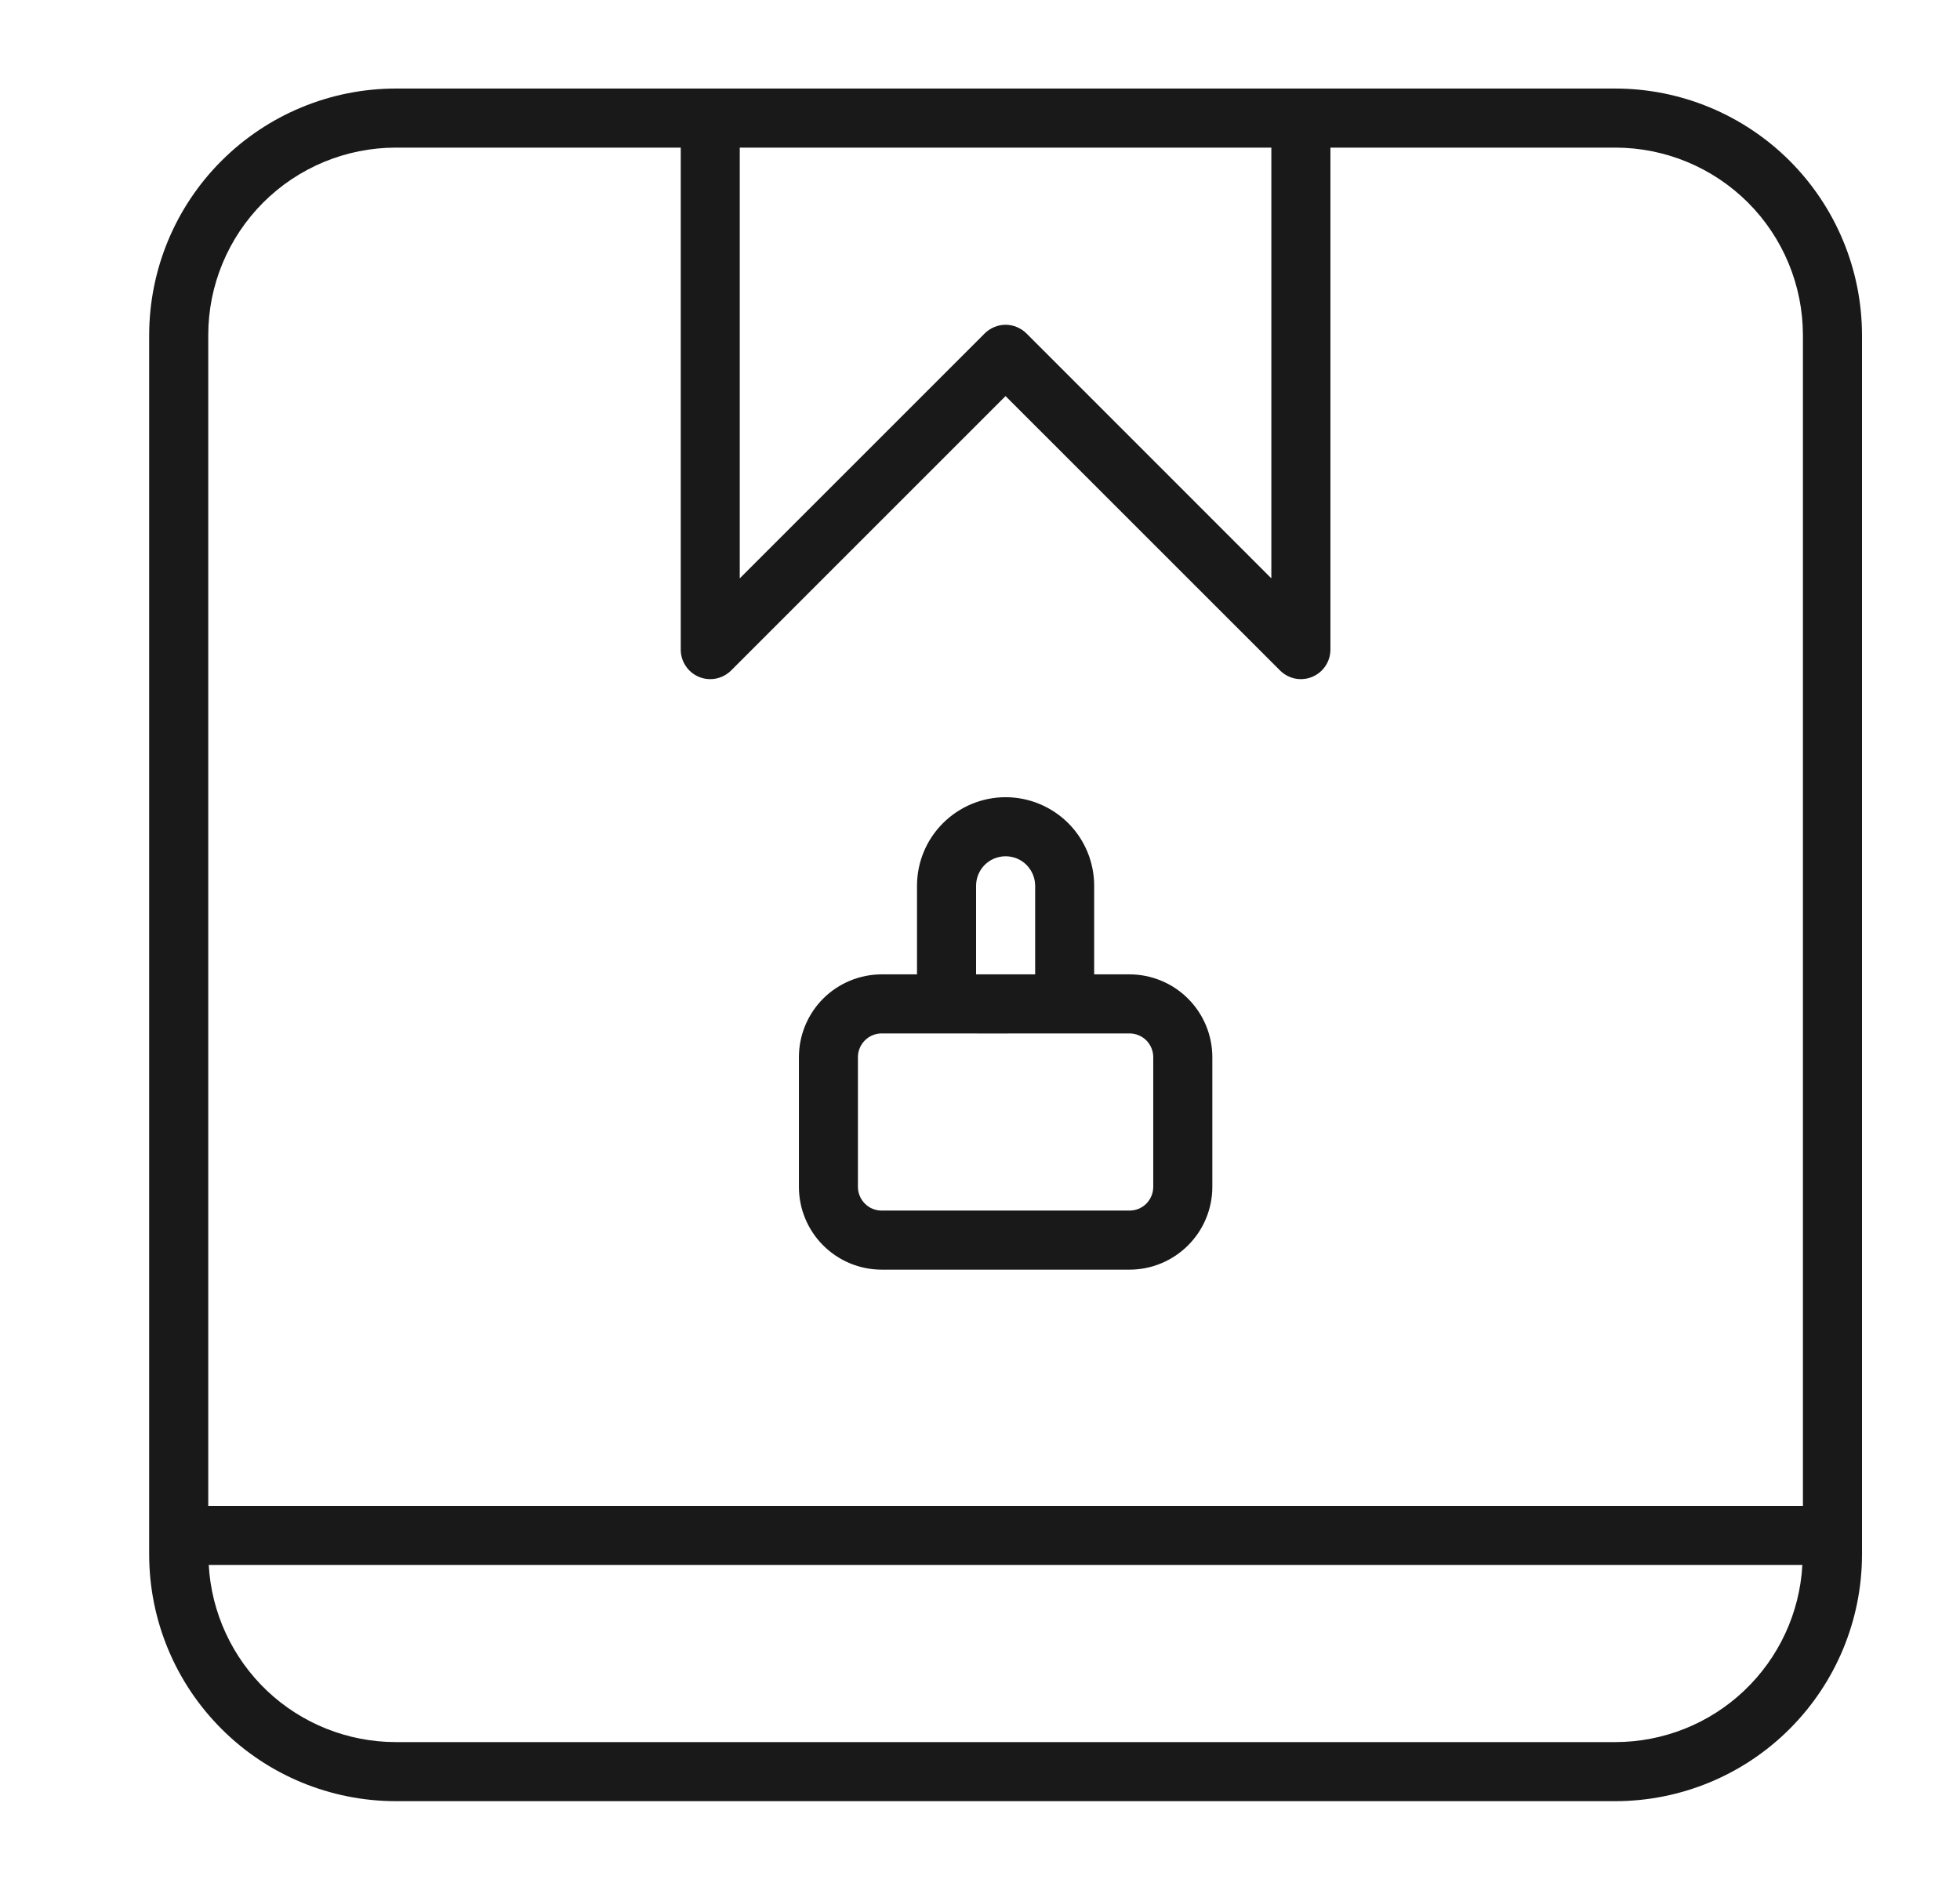
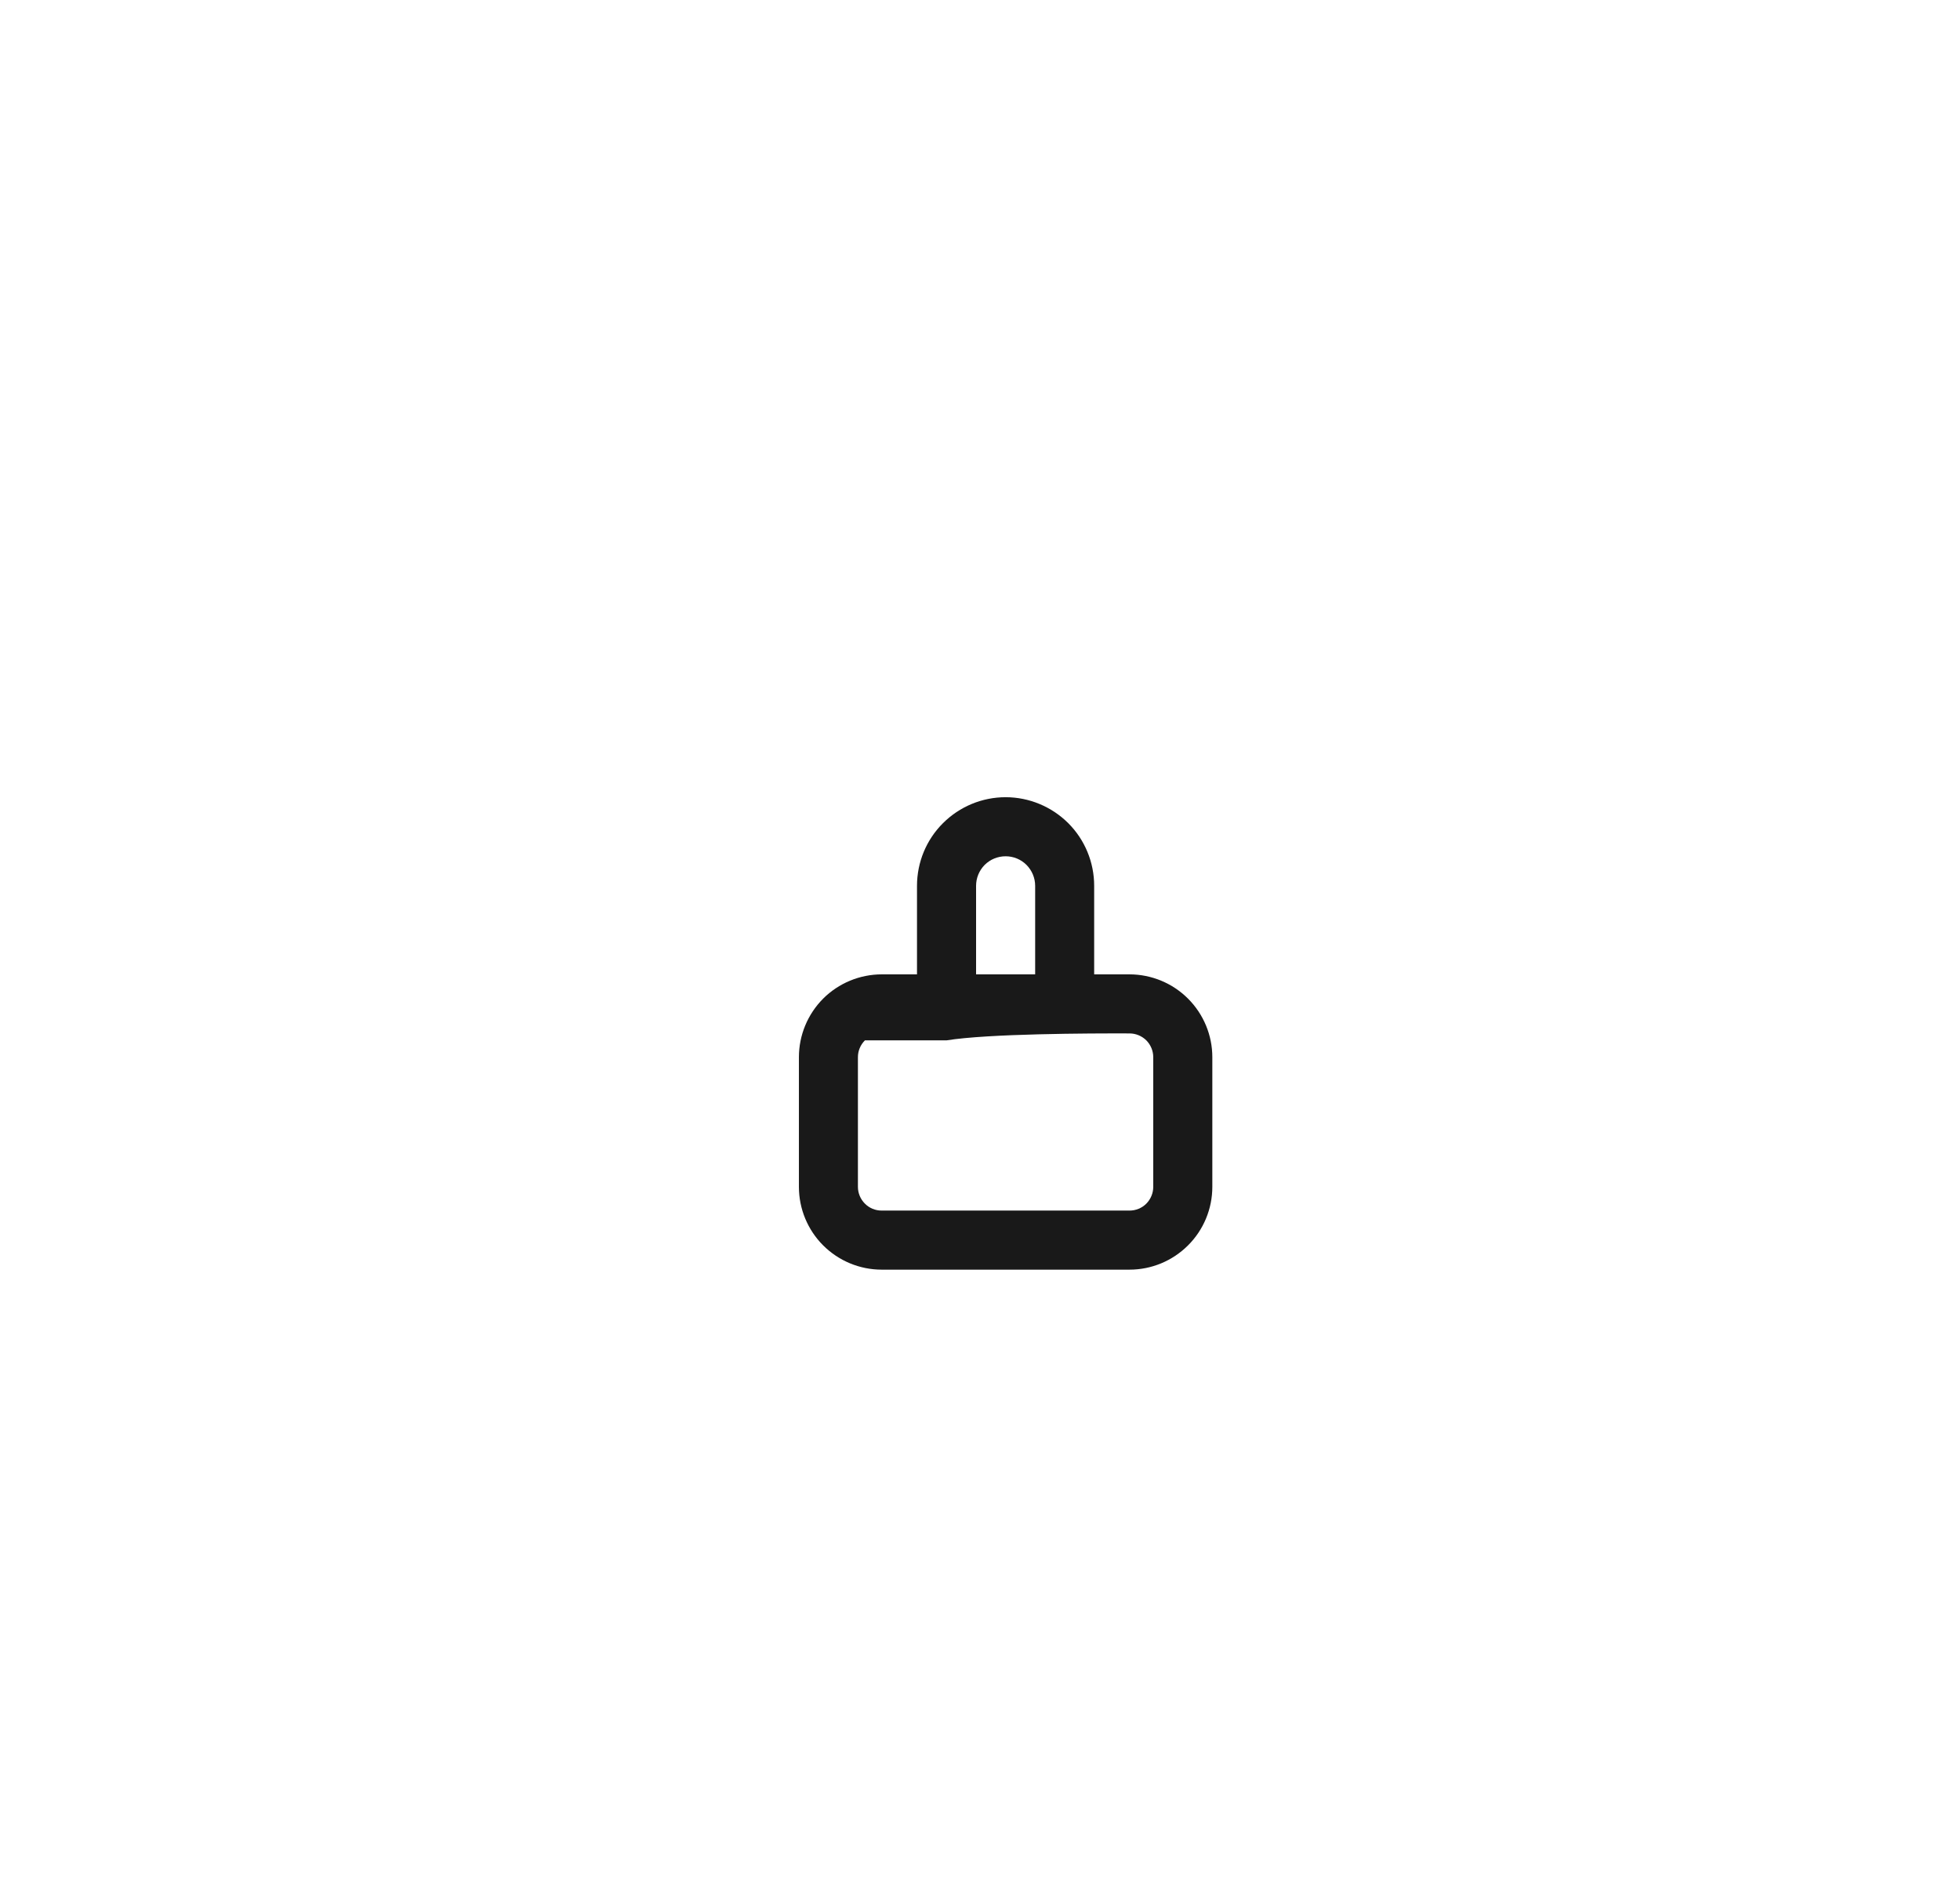
<svg xmlns="http://www.w3.org/2000/svg" width="28" height="27" viewBox="0 0 28 27" fill="none">
-   <path d="M23.078 1.265C20.275 1.265 13.036 1.266 10.146 1.265H5.653C4.719 1.266 3.824 1.638 3.164 2.298C2.503 2.958 2.132 3.854 2.131 4.787V22.212C2.132 23.146 2.503 24.041 3.164 24.701C3.824 25.362 4.719 25.733 5.653 25.734H23.078C24.011 25.733 24.907 25.362 25.567 24.701C26.227 24.041 26.599 23.146 26.6 22.212V4.787C26.599 3.854 26.227 2.958 25.567 2.298C24.907 1.638 24.011 1.266 23.078 1.265ZM18.162 2.109V8.263L14.664 4.764C14.624 4.725 14.578 4.694 14.527 4.673C14.476 4.651 14.421 4.64 14.365 4.64C14.31 4.64 14.255 4.651 14.204 4.673C14.153 4.694 14.106 4.725 14.067 4.764L10.568 8.263V2.109H18.162ZM23.078 24.89H5.653C4.969 24.889 4.311 24.627 3.814 24.156C3.318 23.685 3.02 23.042 2.982 22.359H25.748C25.711 23.042 25.413 23.685 24.916 24.156C24.42 24.627 23.762 24.889 23.078 24.89ZM25.756 21.515H2.975V4.787C2.975 4.077 3.258 3.396 3.76 2.894C4.262 2.392 4.943 2.11 5.653 2.109H9.725V9.281C9.725 9.365 9.749 9.446 9.796 9.515C9.842 9.585 9.908 9.639 9.985 9.671C10.062 9.703 10.147 9.711 10.229 9.695C10.311 9.678 10.386 9.638 10.445 9.579L14.365 5.659L18.286 9.579C18.345 9.638 18.42 9.678 18.502 9.695C18.584 9.711 18.668 9.703 18.745 9.671C18.823 9.639 18.888 9.585 18.935 9.515C18.981 9.446 19.006 9.365 19.006 9.281V2.109H23.078C23.788 2.11 24.468 2.392 24.971 2.894C25.473 3.396 25.755 4.077 25.756 4.787V21.515Z" fill="#191919" />
-   <path d="M16.136 13.921H15.631V12.656C15.631 12.32 15.498 11.998 15.261 11.761C15.023 11.524 14.701 11.39 14.366 11.39C14.03 11.39 13.708 11.524 13.471 11.761C13.233 11.998 13.1 12.32 13.1 12.656V13.921H12.595C12.282 13.922 11.981 14.046 11.759 14.268C11.538 14.49 11.413 14.791 11.413 15.104V16.957C11.413 17.271 11.538 17.572 11.759 17.793C11.981 18.015 12.282 18.14 12.595 18.14H16.136C16.45 18.14 16.75 18.015 16.972 17.793C17.194 17.572 17.319 17.271 17.319 16.957V15.104C17.319 14.791 17.194 14.49 16.972 14.268C16.75 14.046 16.45 13.922 16.136 13.921ZM13.944 12.656C13.944 12.544 13.988 12.437 14.067 12.357C14.146 12.278 14.254 12.234 14.366 12.234C14.478 12.234 14.585 12.278 14.664 12.357C14.743 12.437 14.788 12.544 14.788 12.656V13.921H13.944V12.656ZM16.475 16.957C16.475 17.047 16.439 17.133 16.376 17.197C16.312 17.261 16.226 17.296 16.136 17.296H12.595C12.505 17.296 12.419 17.261 12.356 17.197C12.292 17.133 12.256 17.047 12.256 16.957V15.104C12.256 15.014 12.292 14.928 12.356 14.864C12.419 14.801 12.505 14.765 12.595 14.765H13.522C14.118 14.768 15.557 14.763 16.136 14.765C16.226 14.765 16.312 14.801 16.376 14.864C16.439 14.928 16.475 15.014 16.475 15.104V16.957Z" fill="#191919" />
+   <path d="M16.136 13.921H15.631V12.656C15.631 12.32 15.498 11.998 15.261 11.761C15.023 11.524 14.701 11.39 14.366 11.39C14.03 11.39 13.708 11.524 13.471 11.761C13.233 11.998 13.1 12.32 13.1 12.656V13.921H12.595C12.282 13.922 11.981 14.046 11.759 14.268C11.538 14.49 11.413 14.791 11.413 15.104V16.957C11.413 17.271 11.538 17.572 11.759 17.793C11.981 18.015 12.282 18.14 12.595 18.14H16.136C16.45 18.14 16.75 18.015 16.972 17.793C17.194 17.572 17.319 17.271 17.319 16.957V15.104C17.319 14.791 17.194 14.49 16.972 14.268C16.75 14.046 16.45 13.922 16.136 13.921ZM13.944 12.656C13.944 12.544 13.988 12.437 14.067 12.357C14.146 12.278 14.254 12.234 14.366 12.234C14.478 12.234 14.585 12.278 14.664 12.357C14.743 12.437 14.788 12.544 14.788 12.656V13.921H13.944V12.656ZM16.475 16.957C16.475 17.047 16.439 17.133 16.376 17.197C16.312 17.261 16.226 17.296 16.136 17.296H12.595C12.505 17.296 12.419 17.261 12.356 17.197C12.292 17.133 12.256 17.047 12.256 16.957V15.104C12.256 15.014 12.292 14.928 12.356 14.864H13.522C14.118 14.768 15.557 14.763 16.136 14.765C16.226 14.765 16.312 14.801 16.376 14.864C16.439 14.928 16.475 15.014 16.475 15.104V16.957Z" fill="#191919" />
</svg>